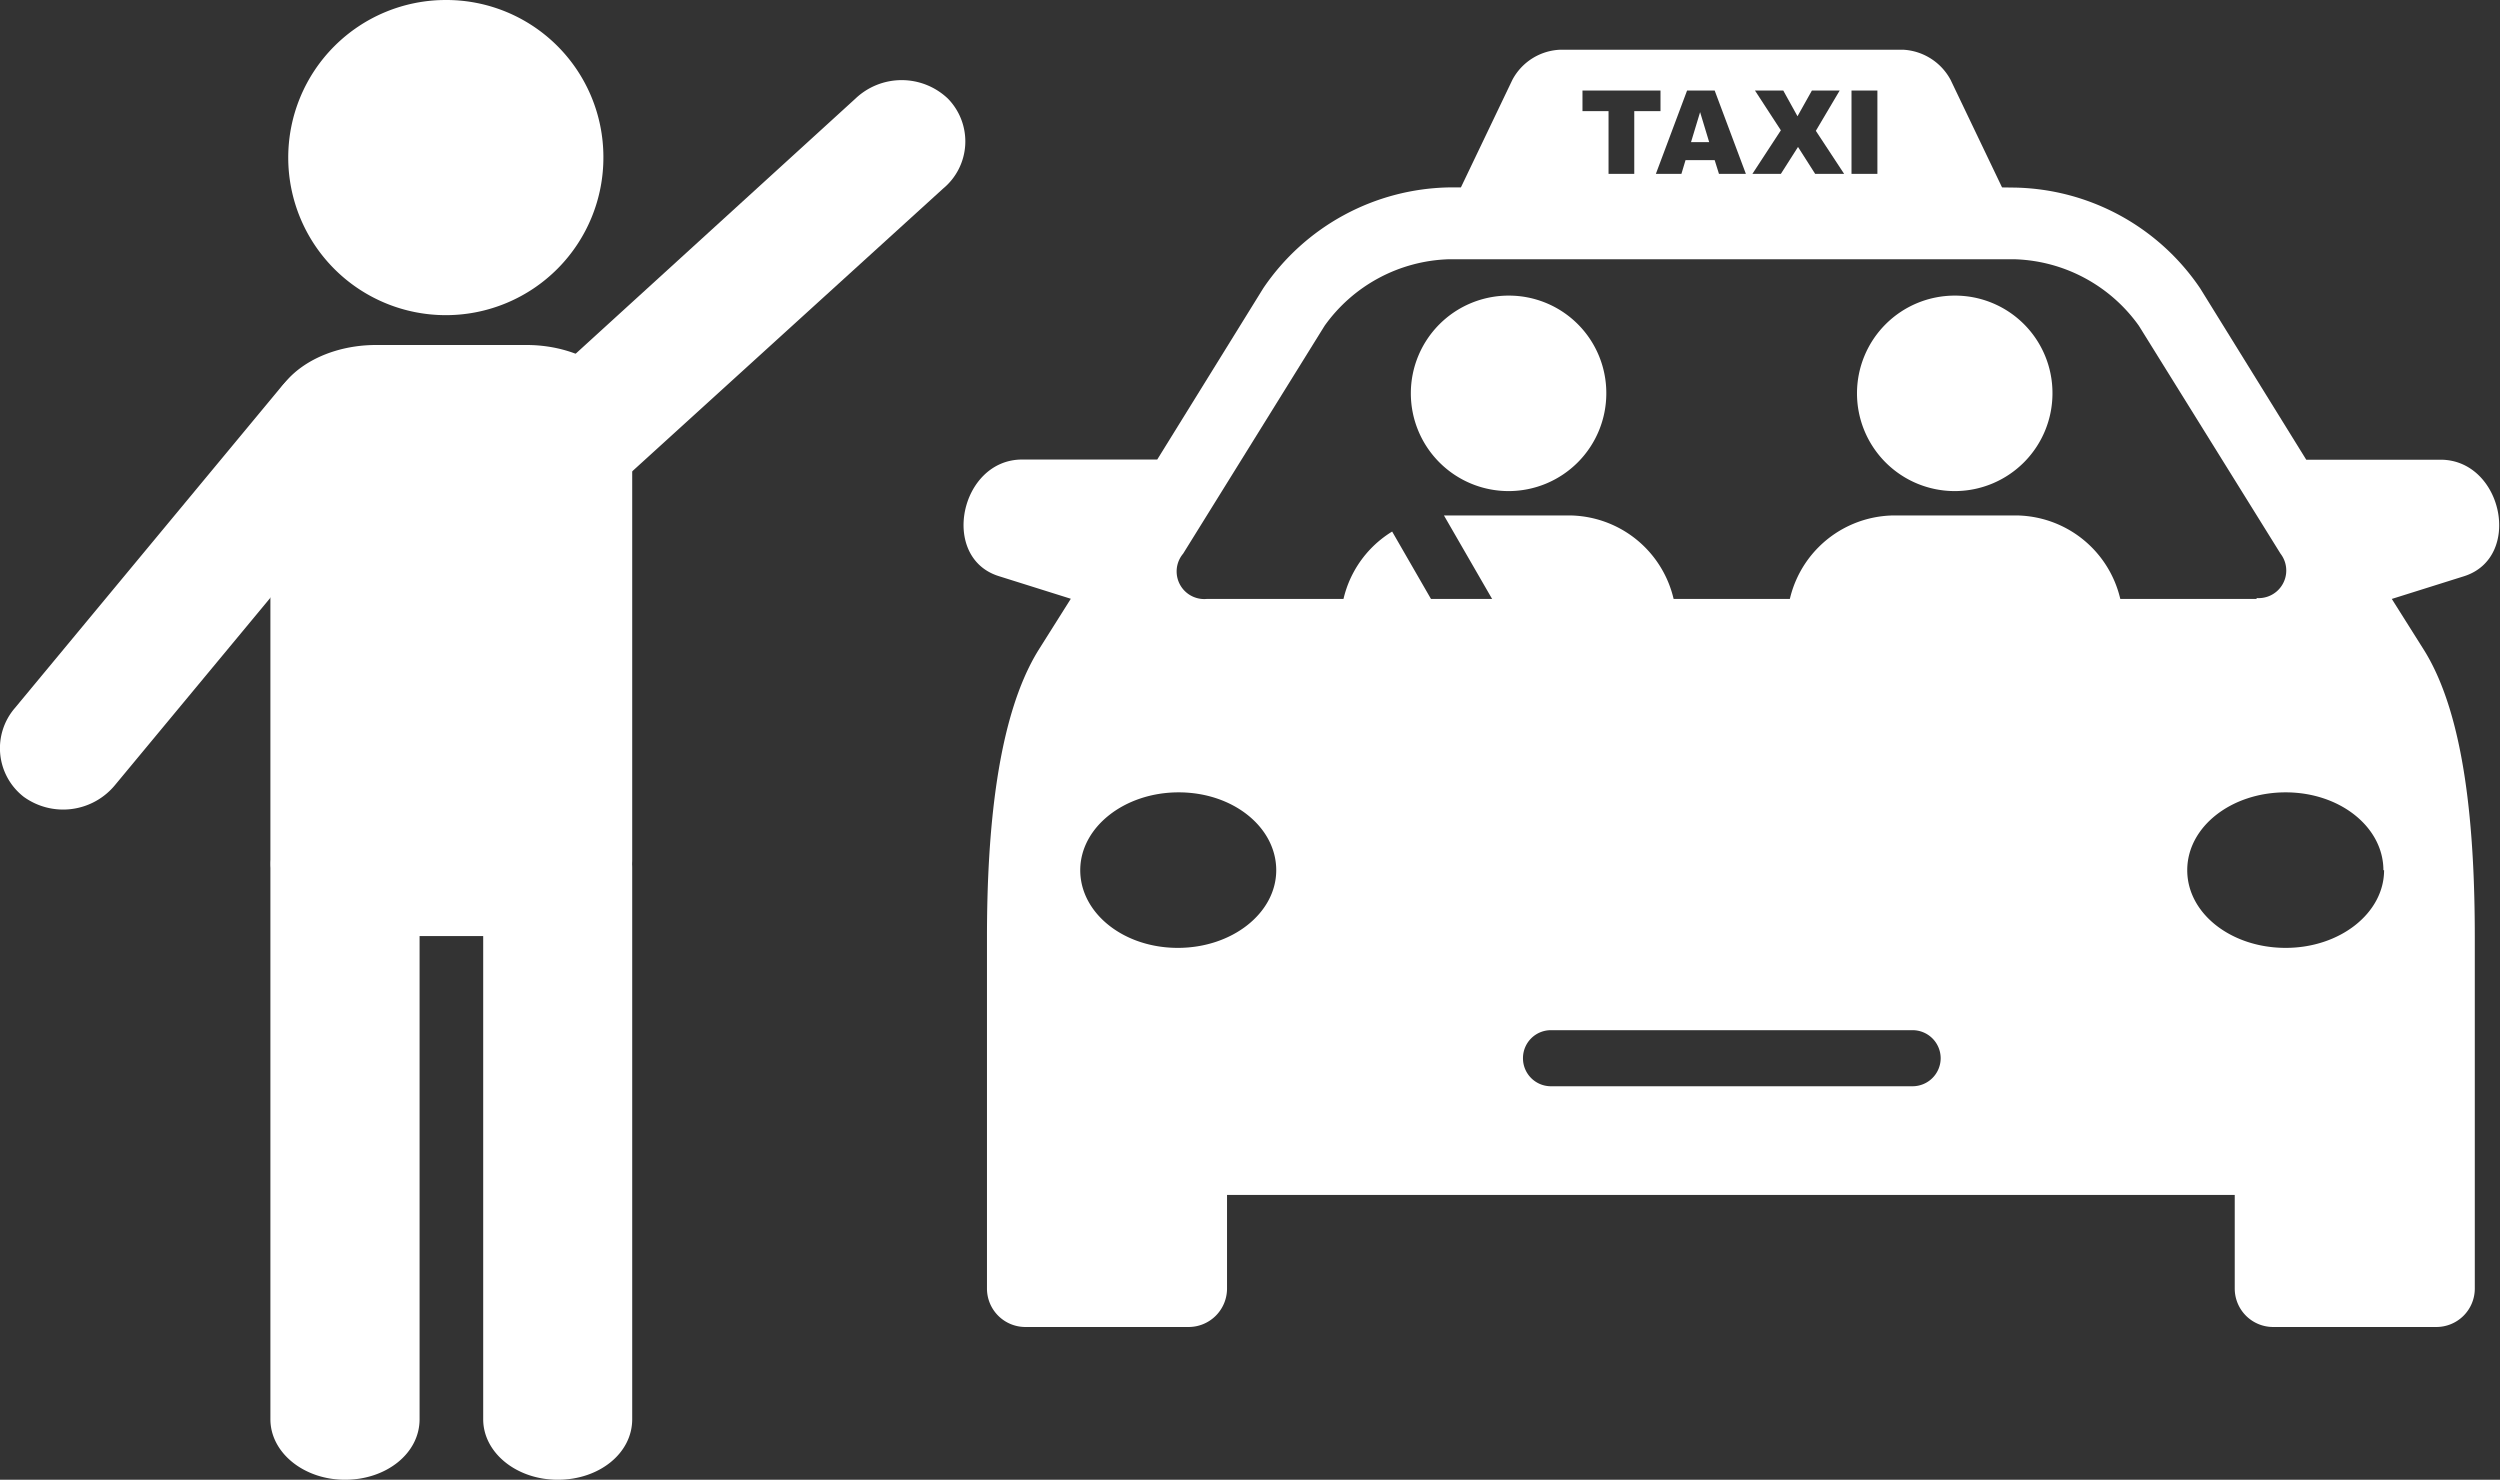
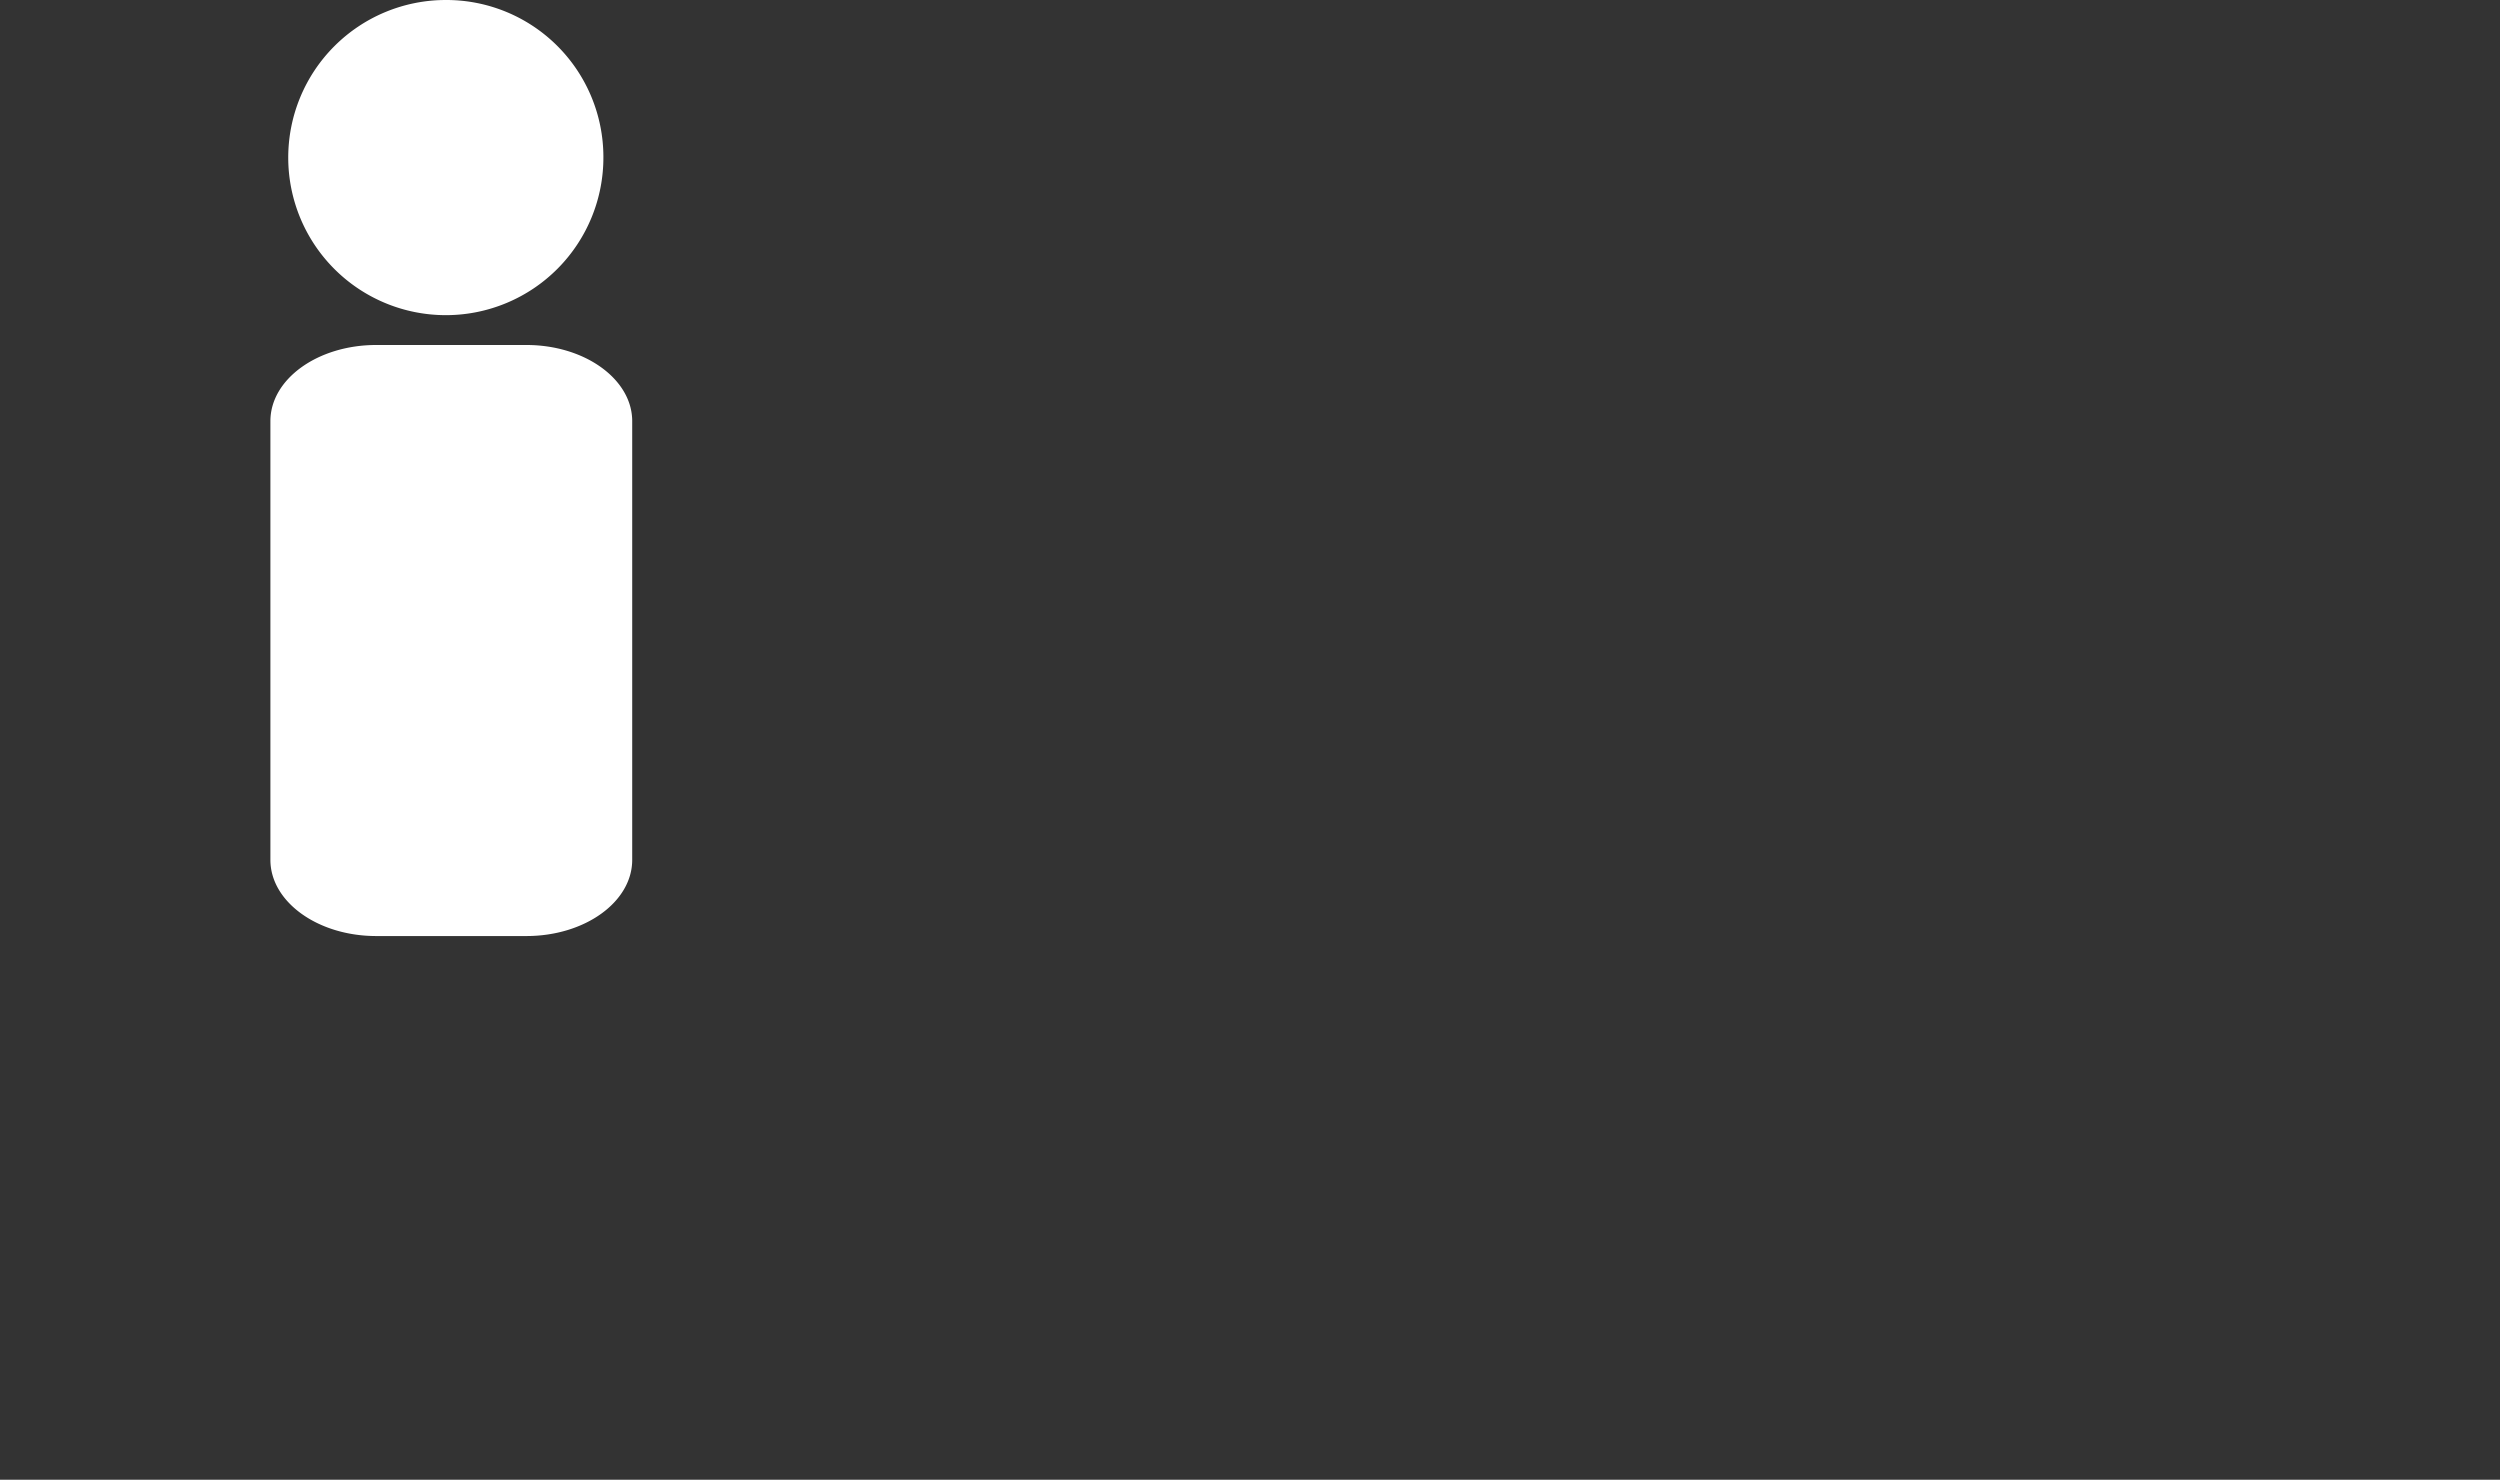
<svg xmlns="http://www.w3.org/2000/svg" viewBox="0 0 145.8 86.3">
  <rect x="0" y="0" width="145.8" height="86.3" fill="#333333" stroke="none" />
  <defs>
    <style>.cls-1{fill:#fff}</style>
  </defs>
  <g id="レイヤー_2" data-name="レイヤー 2">
    <g id="Layer_1" data-name="Layer 1">
      <path class="cls-1" d="M36.87 50.15c0 2.45-2.76 4.44-6.17 4.44h-8.76c-3.41 0-6.17-2-6.17-4.44V24.56c0-2.45 2.76-4.44 6.17-4.44h8.76c3.41 0 6.17 2 6.17 4.44zM35.19 9.14A9.19 9.19 0 1126 0a9.16 9.16 0 019.19 9.14z" />
-       <path class="cls-1" d="M24.47 82.77c0 2-1.95 3.53-4.35 3.53-2.4 0-4.35-1.58-4.35-3.53V50.59c0-1.94 1.95-3.52 4.35-3.52 2.4 0 4.35 1.58 4.35 3.52zm12.4 0c0 2-1.94 3.53-4.34 3.53-2.41 0-4.35-1.58-4.35-3.53V50.59c0-1.94 1.94-3.52 4.35-3.52 2.4 0 4.34 1.58 4.34 3.52zm.13-55.4a3.93 3.93 0 01-5.4 0 3.57 3.57 0 01.26-5.18L49.89 5.75a3.91 3.91 0 015.39 0A3.57 3.57 0 0155 11zM6.72 45.77a3.92 3.92 0 01-5.35.69 3.59 3.59 0 01-.5-5.17l15.48-18.67a3.92 3.92 0 015.35-.68 3.58 3.58 0 01.5 5.17zm86.96-22.86A5.7 5.7 0 1188 17.24a5.68 5.68 0 015.68 5.67zM81.19 31a6.27 6.27 0 00-3 5.35v3.12h7.88zm10.28-.94h-7.26l5.43 9.41h8.13v-3.11a6.3 6.3 0 00-6.3-6.3zm28.23-7.15a5.7 5.7 0 11-5.7-5.67 5.68 5.68 0 015.7 5.67zm-9.18 7.15h7a6.3 6.3 0 016.3 6.3v3.12h-19.6v-3.12a6.3 6.3 0 016.3-6.3z" />
-       <path d="M92.29 5.28h4.55v1.2h-1.53v3.66h-1.5V6.48h-1.52zm15.69 0v4.86h1.51V5.28zm-.69 0h-1.62l-.84 1.5-.83-1.5h-1.65l1.51 2.32-1.66 2.54h1.66l1-1.57 1 1.57h1.69l-1.65-2.51zM100 9.34h-1.7l-.24.8h-1.49l1.82-4.86H100l1.82 4.86h-1.57zm-.32-1.05l-.53-1.75-.53 1.75zm17.08 2.64l-3-6.27A3.34 3.34 0 00111 2.9H91a3.31 3.31 0 00-2.8 1.76l-3 6.27h-.7a13.38 13.38 0 00-10.82 5.87l-6.19 10h-7.88c-3.62 0-4.81 5.72-1.36 6.8l4.2 1.32-1.89 3c-2.4 3.88-3 10.54-3 16.73v20.5a2.24 2.24 0 002.24 2.24h9.52a2.24 2.24 0 002.24-2.24v-5.46h58.77v5.46a2.24 2.24 0 002.24 2.24h9.52a2.24 2.24 0 002.24-2.24V54.66c0-6.19-.54-12.85-2.95-16.73l-1.89-3 4.2-1.32c3.46-1.08 2.27-6.8-1.36-6.8h-7.83l-6.19-10a13.35 13.35 0 00-10.81-5.87zm14.82 24h-61.2A1.61 1.61 0 0169 32.29L77.25 19a9.25 9.25 0 017.24-3.88h33a9.24 9.24 0 017.25 3.88L133 32.29a1.61 1.61 0 01-1.37 2.59zM74.43 50.75c0 2.5-2.57 4.53-5.74 4.53S63 53.25 63 50.75s2.57-4.54 5.74-4.54 5.69 2.03 5.69 4.54zm64.61 0c0 2.5-2.57 4.53-5.74 4.53s-5.74-2-5.74-4.53 2.57-4.54 5.74-4.54 5.7 2.03 5.7 4.54zm-27.5 12.6H90.45a1.63 1.63 0 01-1.63-1.64 1.63 1.63 0 011.63-1.63h21.09a1.64 1.64 0 011.64 1.63 1.64 1.64 0 01-1.64 1.64z" fill-rule="evenodd" fill="#fff" />
    </g>
  </g>
</svg>